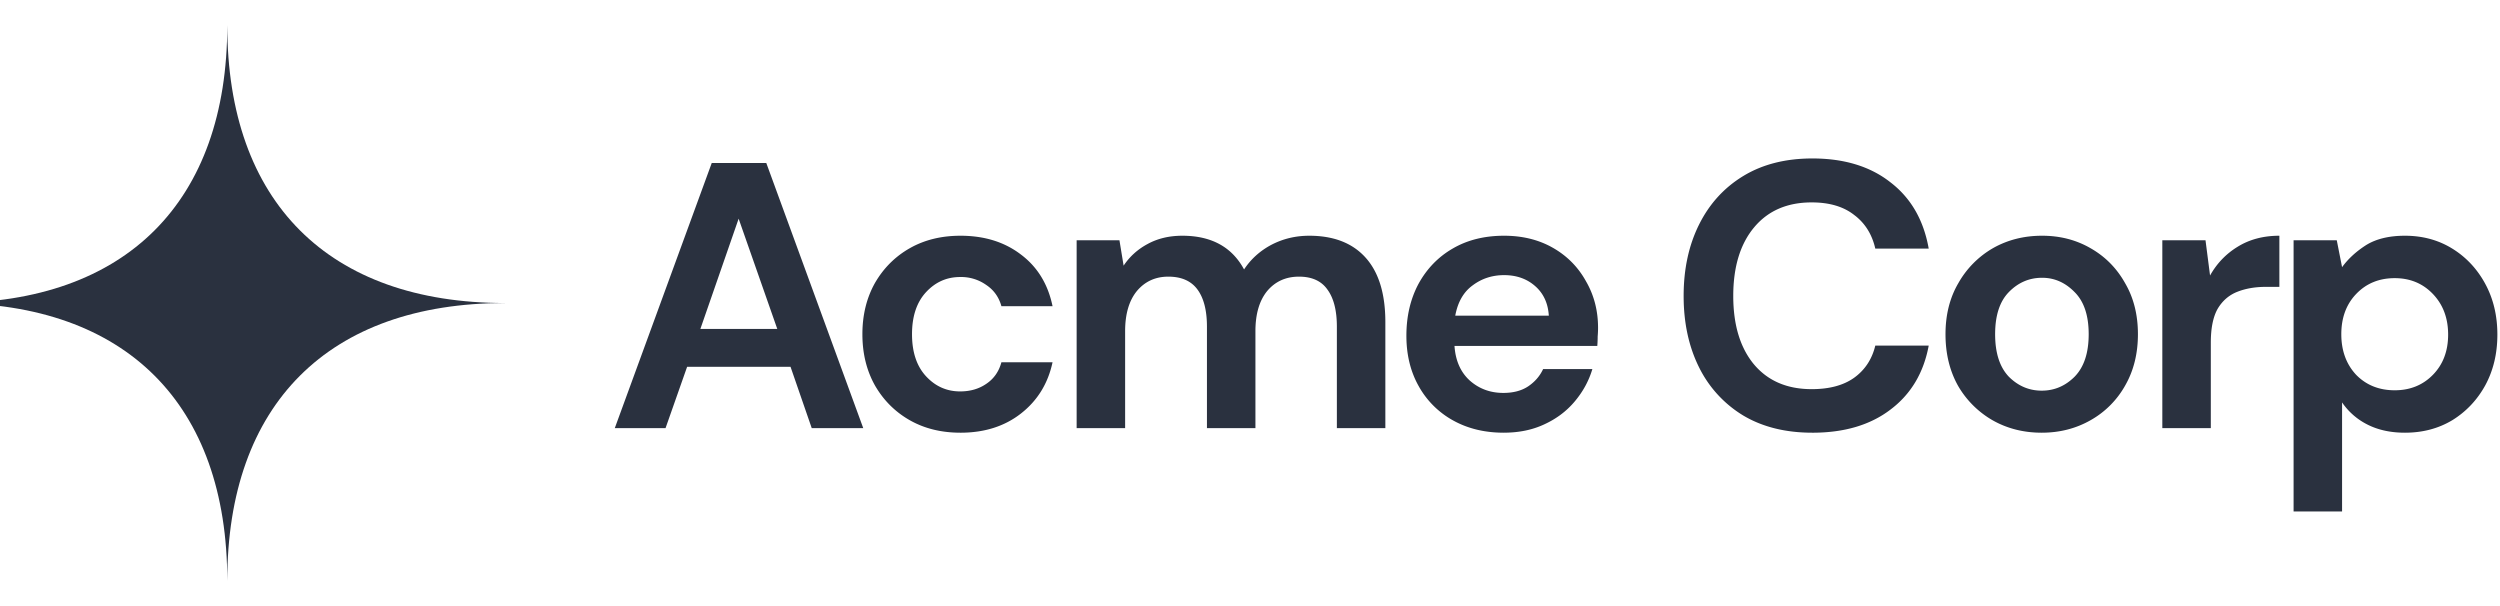
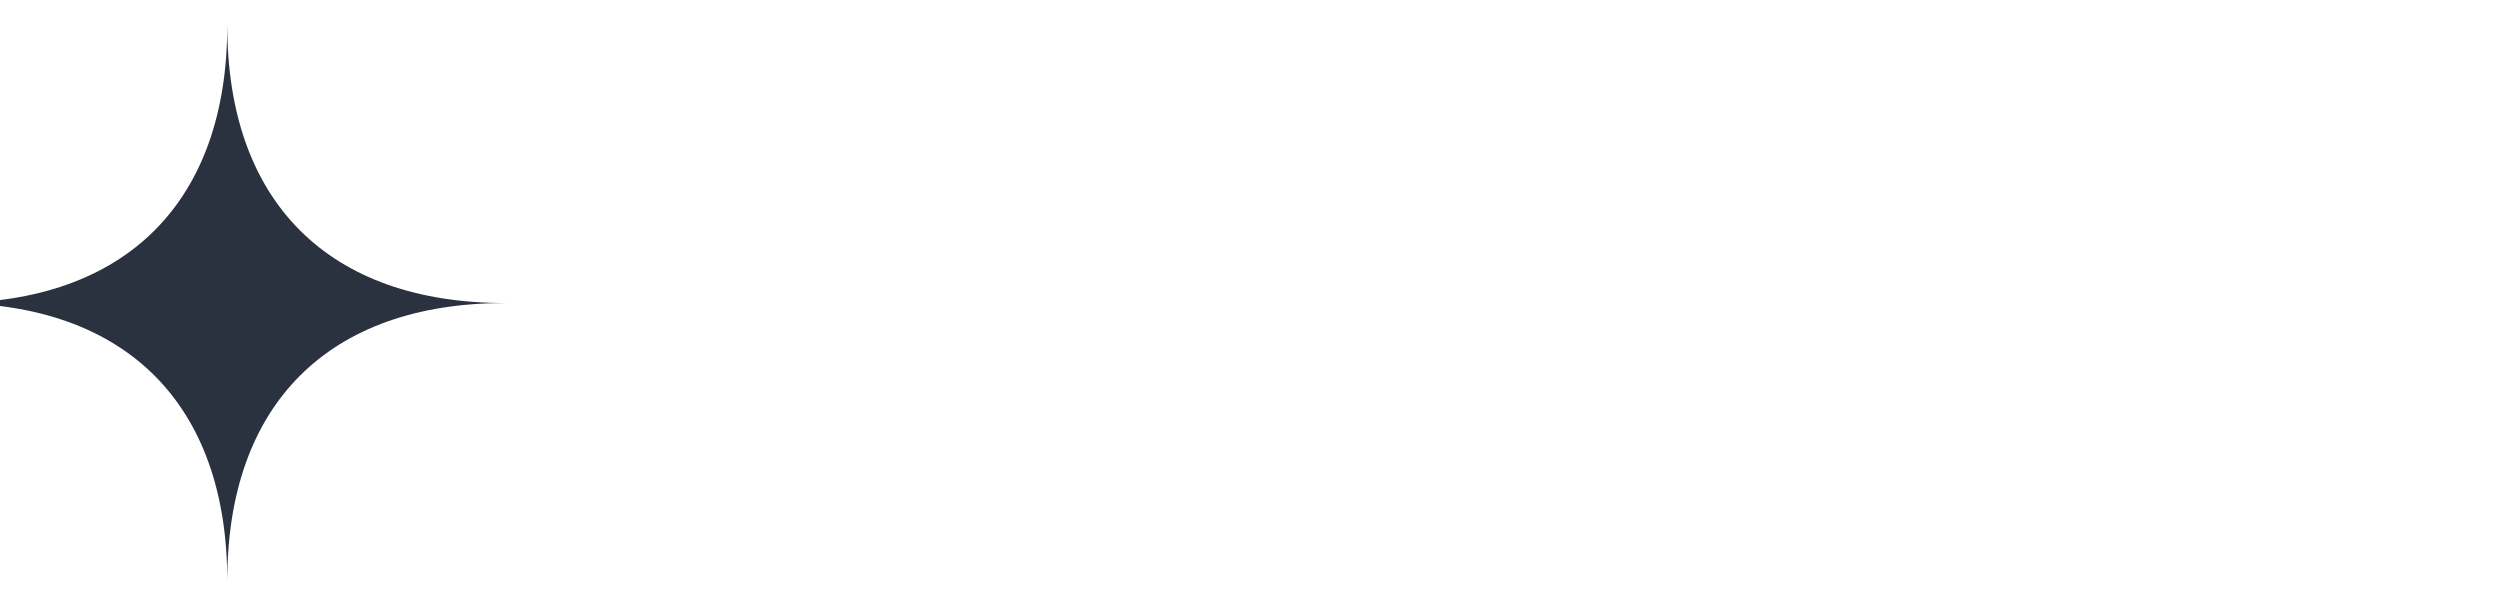
<svg xmlns="http://www.w3.org/2000/svg" width="99" height="24" fill="none">
  <path fill="#101828" fill-opacity=".89" fill-rule="evenodd" d="M-2 12C4.992 12 9 7.992 9 1c0 6.992 4.008 11 11 11-6.992 0-11 4.008-11 11 0-6.992-4.008-11-11-11z" clip-rule="evenodd" />
-   <path fill="#101828" fill-opacity=".89" d="m24.345 16.955 3.84-10.5h2.16l3.84 10.5h-2.04l-.84-2.43H27.21l-.855 2.43h-2.01zm3.39-3.93h3.045L29.25 8.66l-1.515 4.365zm10.301 4.11c-.76 0-1.43-.165-2.01-.495-.58-.33-1.04-.79-1.38-1.38-.33-.59-.495-1.265-.495-2.025s.165-1.435.495-2.025c.34-.59.8-1.05 1.38-1.38.58-.33 1.25-.495 2.01-.495.95 0 1.75.25 2.4.75.65.49 1.065 1.17 1.245 2.04h-2.025c-.1-.36-.3-.64-.6-.84a1.717 1.717 0 0 0-1.035-.315c-.53 0-.98.2-1.35.6-.37.4-.555.955-.555 1.665 0 .71.185 1.265.555 1.665.37.4.82.6 1.35.6.4 0 .745-.1 1.035-.3.3-.2.5-.485.6-.855h2.025c-.18.84-.595 1.515-1.245 2.025-.65.51-1.45.765-2.4.765zm4.599-.18v-7.44h1.695l.165 1.005c.24-.36.555-.645.945-.855.4-.22.86-.33 1.38-.33 1.15 0 1.965.445 2.445 1.335.27-.41.63-.735 1.08-.975.46-.24.96-.36 1.5-.36.97 0 1.715.29 2.235.87.52.58.78 1.43.78 2.55v4.2h-1.92v-4.02c0-.64-.125-1.13-.375-1.47-.24-.34-.615-.51-1.125-.51-.52 0-.94.19-1.26.57-.31.38-.465.91-.465 1.59v3.84h-1.92v-4.02c0-.64-.125-1.13-.375-1.47-.25-.34-.635-.51-1.155-.51-.51 0-.925.19-1.245.57-.31.38-.465.91-.465 1.59v3.84h-1.92zm16.913.18c-.75 0-1.415-.16-1.995-.48a3.474 3.474 0 0 1-1.365-1.35c-.33-.58-.495-1.25-.495-2.01 0-.77.16-1.455.48-2.055.33-.6.78-1.065 1.35-1.395.58-.34 1.26-.51 2.04-.51.73 0 1.375.16 1.935.48.56.32.995.76 1.305 1.32.32.55.48 1.165.48 1.845 0 .11-.005.225-.015.345 0 .12-.005.245-.015.375h-5.655c.04.58.24 1.035.6 1.365.37.33.815.495 1.335.495.39 0 .715-.085.975-.255.27-.18.47-.41.6-.69h1.95c-.14.47-.375.9-.705 1.29-.32.38-.72.68-1.2.9-.47.22-1.005.33-1.605.33zm.015-6.24c-.47 0-.885.135-1.245.405-.36.26-.59.66-.69 1.2h3.705c-.03-.49-.21-.88-.54-1.17-.33-.29-.74-.435-1.23-.435zm12.209 6.24c-1.06 0-1.97-.225-2.73-.675a4.614 4.614 0 0 1-1.755-1.905c-.41-.82-.615-1.765-.615-2.835s.205-2.015.615-2.835c.41-.82.995-1.46 1.755-1.92.76-.46 1.67-.69 2.73-.69 1.26 0 2.29.315 3.09.945.81.62 1.315 1.495 1.515 2.625h-2.115c-.13-.57-.41-1.015-.84-1.335-.42-.33-.98-.495-1.68-.495-.97 0-1.73.33-2.28.99-.55.66-.825 1.565-.825 2.715s.275 2.055.825 2.715c.55.65 1.31.975 2.28.975.7 0 1.26-.15 1.68-.45.43-.31.71-.735.84-1.275h2.115c-.2 1.08-.705 1.925-1.515 2.535-.8.61-1.83.915-3.09.915zm9.08 0c-.72 0-1.37-.165-1.95-.495a3.723 3.723 0 0 1-1.365-1.365c-.33-.59-.495-1.27-.495-2.04s.17-1.445.51-2.025a3.69 3.69 0 0 1 1.365-1.38c.58-.33 1.23-.495 1.95-.495.71 0 1.35.165 1.92.495.58.33 1.035.79 1.365 1.38.34.58.51 1.255.51 2.025s-.17 1.45-.51 2.04a3.58 3.58 0 0 1-1.365 1.365c-.58.33-1.225.495-1.935.495zm0-1.665c.5 0 .935-.185 1.305-.555.37-.38.555-.94.555-1.68s-.185-1.295-.555-1.665c-.37-.38-.8-.57-1.29-.57-.51 0-.95.19-1.32.57-.36.37-.54.925-.54 1.665s.18 1.3.54 1.68c.37.37.805.555 1.305.555zm4.776 1.485v-7.44h1.71l.18 1.395c.27-.48.635-.86 1.095-1.14.47-.29 1.02-.435 1.65-.435v2.025h-.54c-.42 0-.795.065-1.125.195-.33.13-.59.355-.78.675-.18.32-.27.765-.27 1.335v3.39h-1.92zm5.198 3.3V9.515h1.71l.21 1.065c.24-.33.555-.62.945-.87.4-.25.915-.375 1.545-.375.7 0 1.325.17 1.875.51.55.34.985.805 1.305 1.395.32.59.48 1.26.48 2.01 0 .75-.16 1.42-.48 2.01-.32.58-.755 1.04-1.305 1.38-.55.33-1.175.495-1.875.495-.56 0-1.05-.105-1.47-.315a2.65 2.65 0 0 1-1.02-.885v4.32h-1.92zm4.005-4.8c.61 0 1.115-.205 1.515-.615.4-.41.6-.94.6-1.59 0-.65-.2-1.185-.6-1.605-.4-.42-.905-.63-1.515-.63-.62 0-1.13.21-1.53.63-.39.41-.585.94-.585 1.59 0 .65.195 1.185.585 1.605.4.41.91.615 1.53.615z" />
</svg>